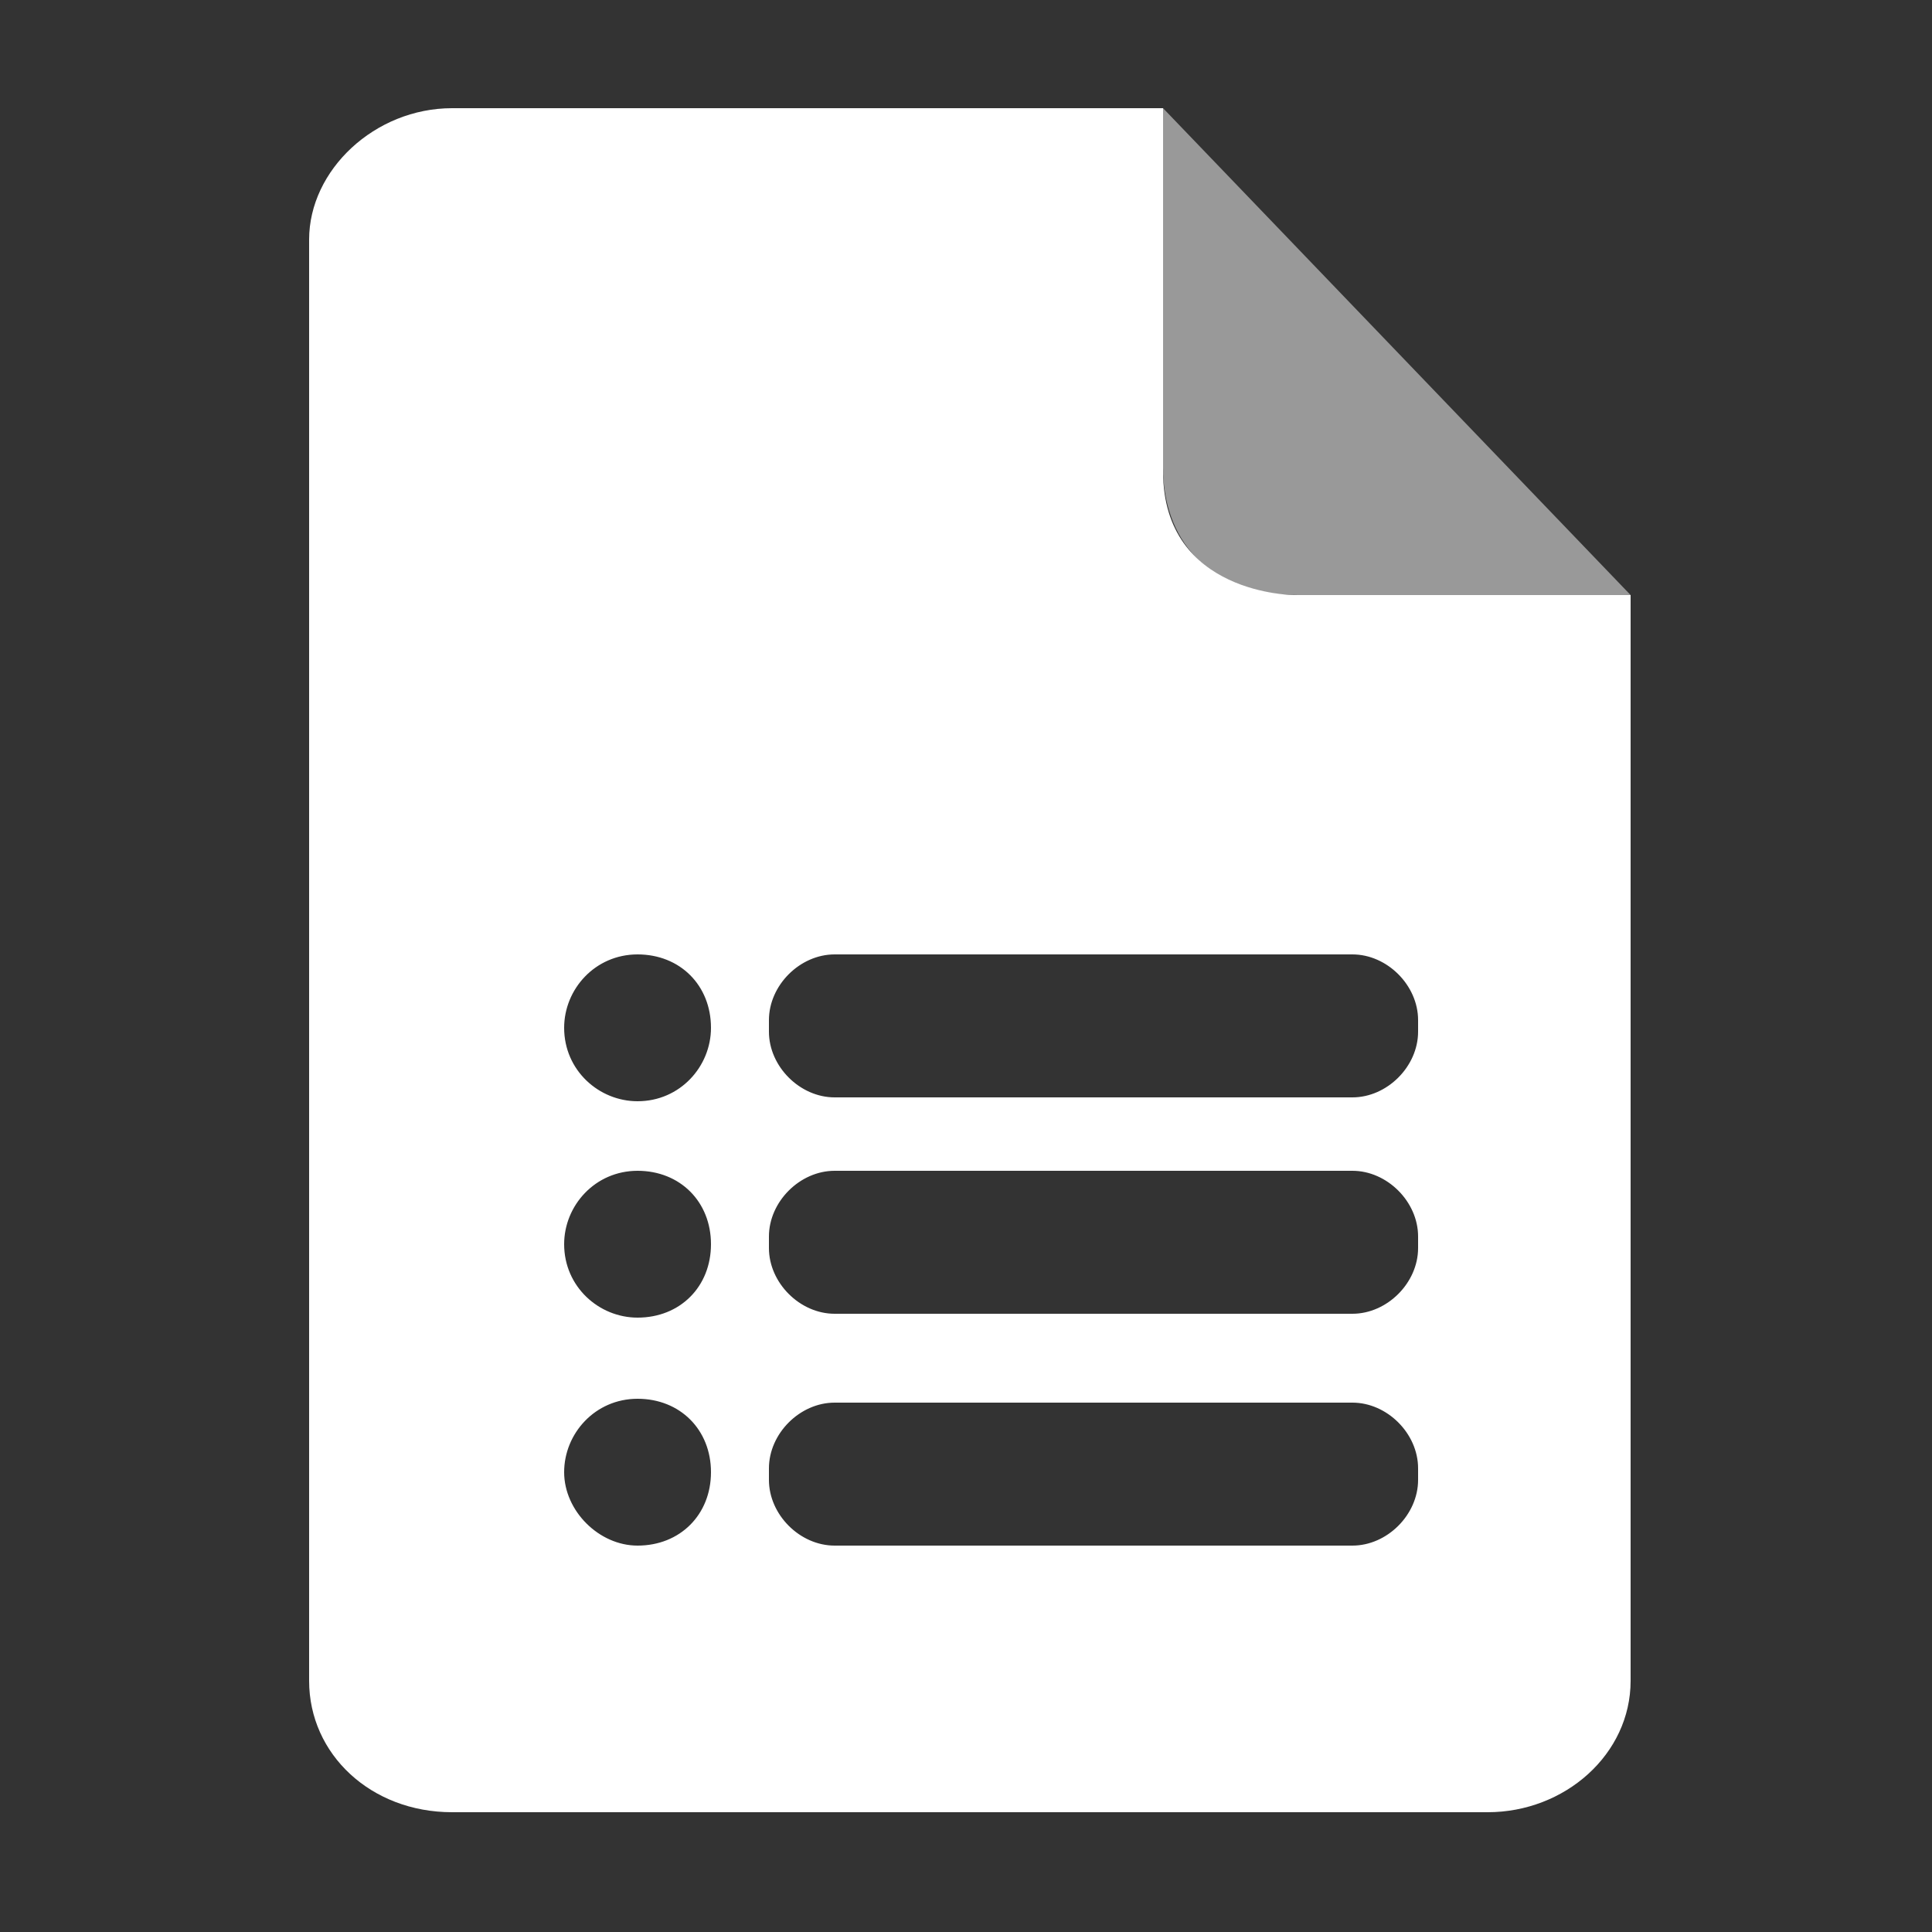
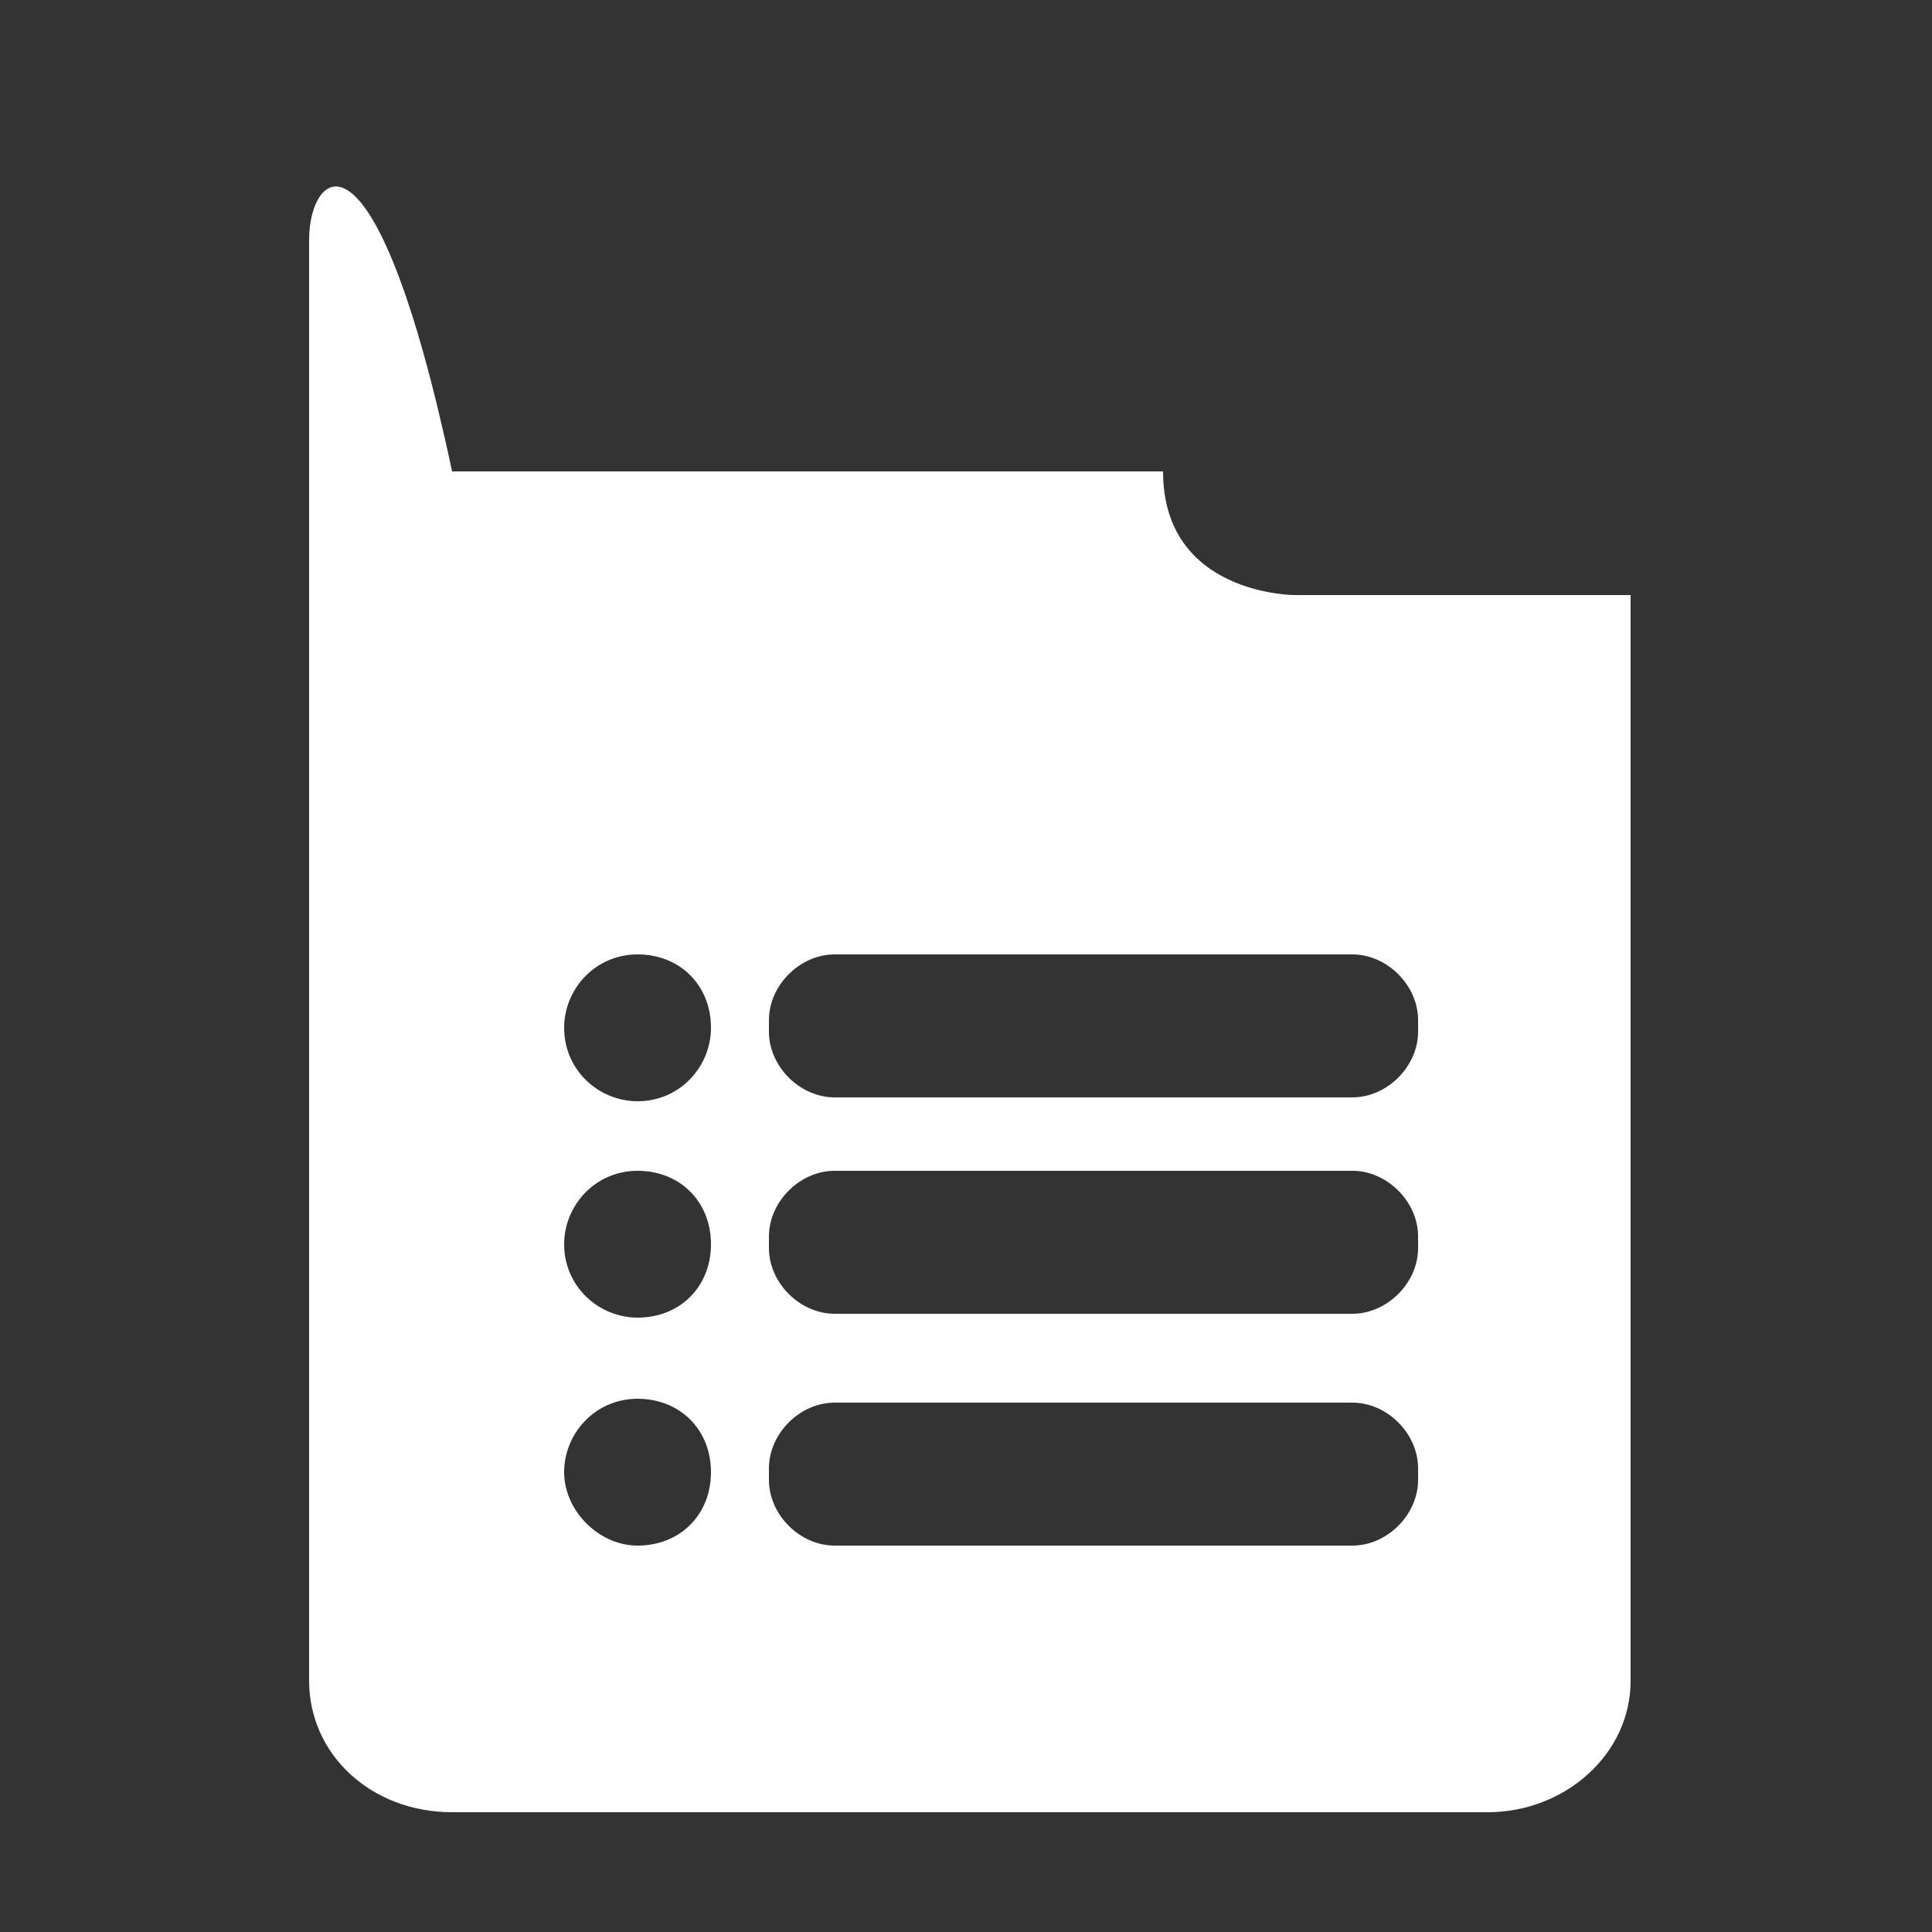
<svg xmlns="http://www.w3.org/2000/svg" version="1.1" id="Layer_1" x="0px" y="0px" viewBox="0 0 50 50" style="enable-background:new 0 0 50 50;" xml:space="preserve">
  <rect x="0" y="0" width="50" height="50" fill="#333333" stroke="none" />
  <style type="text/css">
	.st0{fill:#FFFFFF;}
	.st1{opacity:0.5;fill:#FFFFFF;enable-background:new    ;}
</style>
  <g id="form_elements">
-     <path class="st0" d="M33.5,15.4c0,0-3.4,0-3.4-3.2s0-9.4,0-9.4H11.7C9.7,2.8,8,4.4,8,6.2v37.3c0,1.9,1.6,3.4,3.7,3.4h26.8   c2,0,3.7-1.5,3.7-3.4V15.4H33.5z M16.5,40c-1,0-1.9-0.9-1.9-1.9s0.8-1.9,1.9-1.9s1.9,0.8,1.9,1.9S17.6,40,16.5,40z M16.5,34.1   c-1,0-1.9-0.8-1.9-1.9c0-1,0.8-1.9,1.9-1.9s1.9,0.8,1.9,1.9C18.4,33.3,17.6,34.1,16.5,34.1z M16.5,28.5c-1,0-1.9-0.8-1.9-1.9   c0-1,0.8-1.9,1.9-1.9s1.9,0.8,1.9,1.9C18.4,27.6,17.6,28.5,16.5,28.5z M36.7,38.3c0,0.9-0.8,1.7-1.7,1.7H21.6   c-0.9,0-1.7-0.8-1.7-1.7V38c0-0.9,0.8-1.7,1.7-1.7H35c0.9,0,1.7,0.8,1.7,1.7V38.3z M36.7,32.3c0,0.9-0.8,1.7-1.7,1.7H21.6   c-0.9,0-1.7-0.8-1.7-1.7V32c0-0.9,0.8-1.7,1.7-1.7H35c0.9,0,1.7,0.8,1.7,1.7V32.3z M36.7,26.7c0,0.9-0.8,1.7-1.7,1.7H21.6   c-0.9,0-1.7-0.8-1.7-1.7v-0.3c0-0.9,0.8-1.7,1.7-1.7H35c0.9,0,1.7,0.8,1.7,1.7V26.7z" />
-     <path class="st1" d="M42.2,15.4h-8.6c-2.4,0-3.5-1.5-3.5-3.3V3c0-0.1,0-0.1,0-0.2" />
+     <path class="st0" d="M33.5,15.4c0,0-3.4,0-3.4-3.2H11.7C9.7,2.8,8,4.4,8,6.2v37.3c0,1.9,1.6,3.4,3.7,3.4h26.8   c2,0,3.7-1.5,3.7-3.4V15.4H33.5z M16.5,40c-1,0-1.9-0.9-1.9-1.9s0.8-1.9,1.9-1.9s1.9,0.8,1.9,1.9S17.6,40,16.5,40z M16.5,34.1   c-1,0-1.9-0.8-1.9-1.9c0-1,0.8-1.9,1.9-1.9s1.9,0.8,1.9,1.9C18.4,33.3,17.6,34.1,16.5,34.1z M16.5,28.5c-1,0-1.9-0.8-1.9-1.9   c0-1,0.8-1.9,1.9-1.9s1.9,0.8,1.9,1.9C18.4,27.6,17.6,28.5,16.5,28.5z M36.7,38.3c0,0.9-0.8,1.7-1.7,1.7H21.6   c-0.9,0-1.7-0.8-1.7-1.7V38c0-0.9,0.8-1.7,1.7-1.7H35c0.9,0,1.7,0.8,1.7,1.7V38.3z M36.7,32.3c0,0.9-0.8,1.7-1.7,1.7H21.6   c-0.9,0-1.7-0.8-1.7-1.7V32c0-0.9,0.8-1.7,1.7-1.7H35c0.9,0,1.7,0.8,1.7,1.7V32.3z M36.7,26.7c0,0.9-0.8,1.7-1.7,1.7H21.6   c-0.9,0-1.7-0.8-1.7-1.7v-0.3c0-0.9,0.8-1.7,1.7-1.7H35c0.9,0,1.7,0.8,1.7,1.7V26.7z" />
  </g>
</svg>